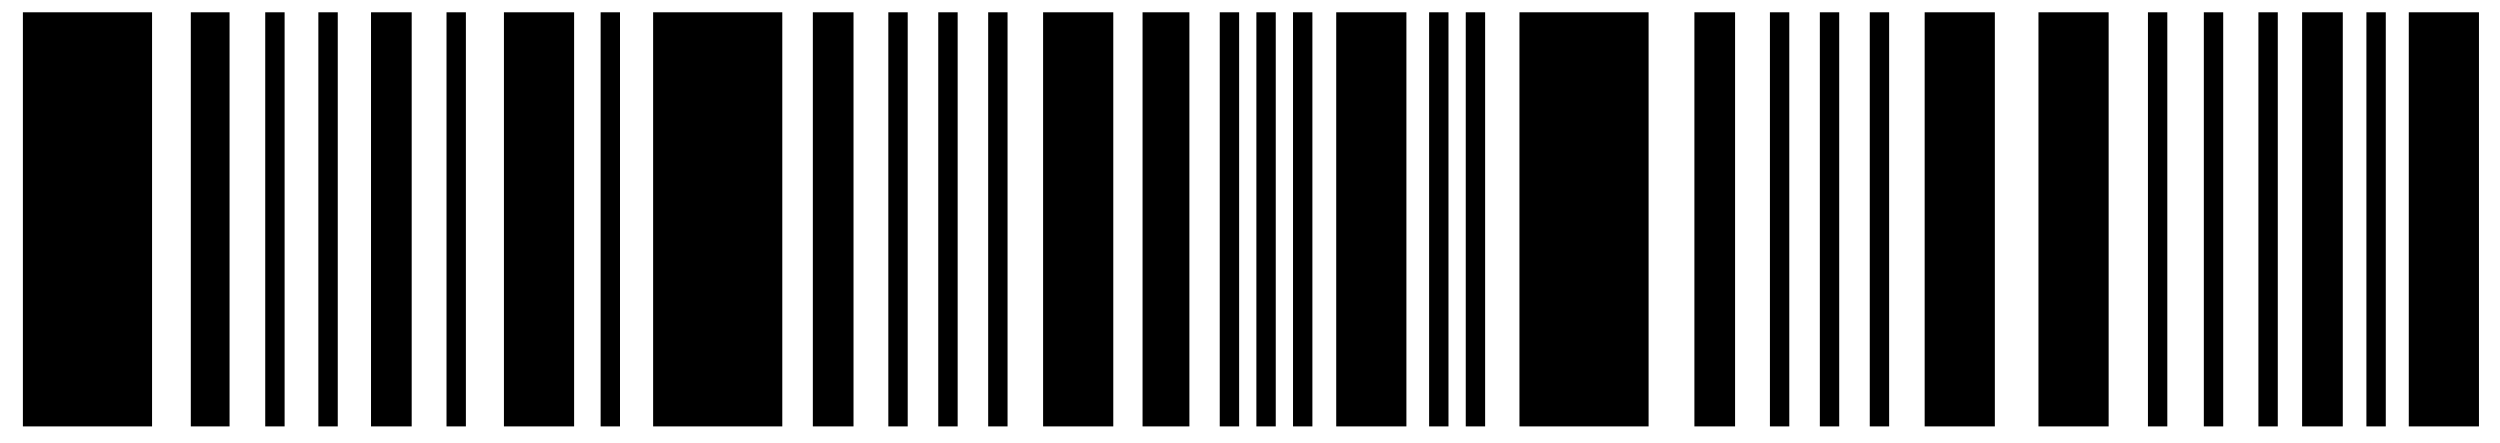
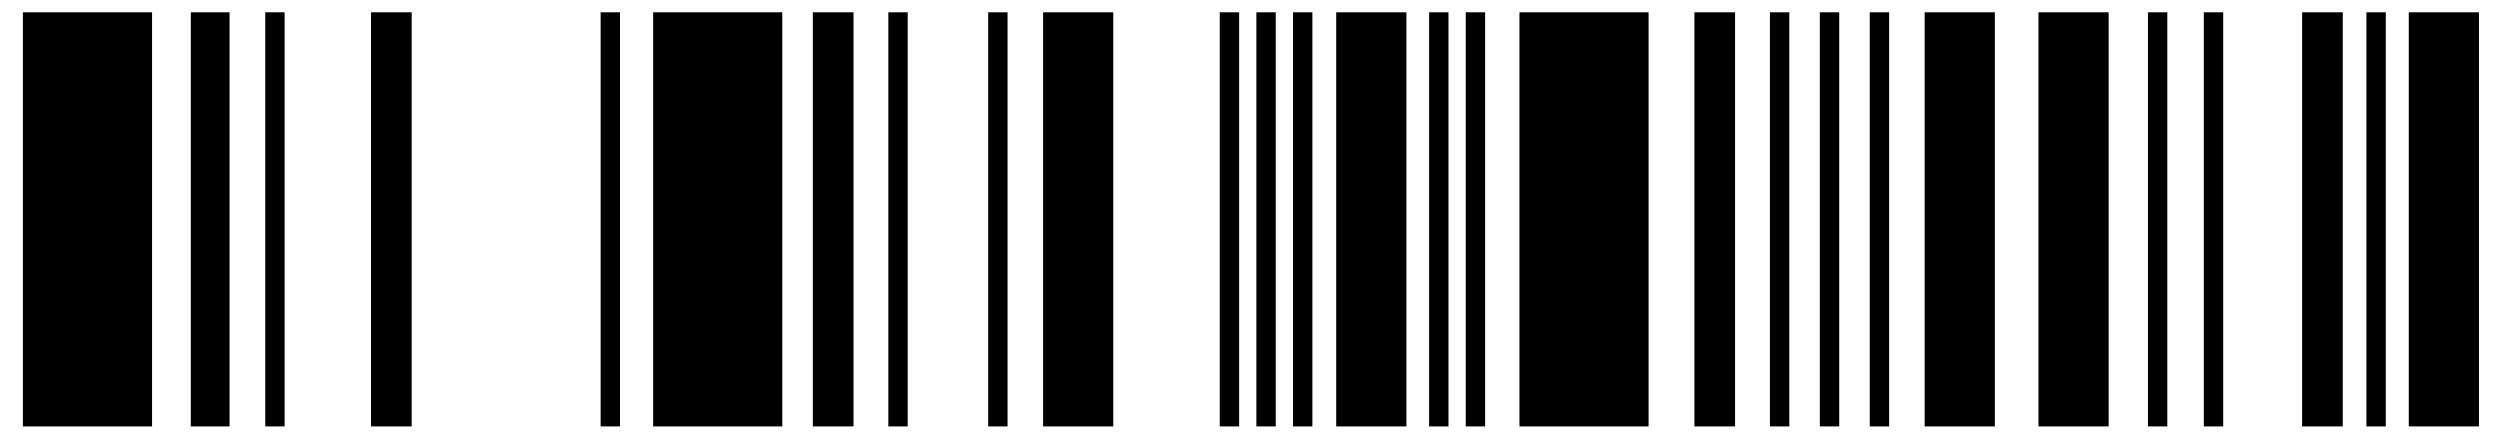
<svg xmlns="http://www.w3.org/2000/svg" width="96" height="17" viewBox="0 0 96 17" fill="none">
  <path d="M5.839 0.472H0.879V16.374H5.839V0.472Z" fill="black" />
  <path d="M8.815 0.472H7.327V16.374H8.815V0.472Z" fill="black" />
  <path d="M10.929 0.472H10.185V16.374H10.929V0.472Z" fill="black" />
-   <path d="M12.97 0.472H12.225V16.374H12.97V0.472Z" fill="black" />
+   <path d="M12.97 0.472H12.225V16.374V0.472Z" fill="black" />
  <path d="M15.809 0.472H14.247V16.374H15.809V0.472Z" fill="black" />
-   <path d="M17.89 0.472H17.146V16.374H17.89V0.472Z" fill="black" />
-   <path d="M22.046 0.472H19.351V16.374H22.046V0.472Z" fill="black" />
  <path d="M23.808 0.472H23.064V16.374H23.808V0.472Z" fill="black" />
  <path d="M30.04 0.472H25.08V16.374H30.04V0.472Z" fill="black" />
  <path d="M32.775 0.472H31.213V16.374H32.775V0.472Z" fill="black" />
  <path d="M34.856 0.472H34.112V16.374H34.856V0.472Z" fill="black" />
-   <path d="M36.774 0.472H36.029V16.374H36.774V0.472Z" fill="black" />
  <path d="M38.69 0.472H37.946V16.374H38.69V0.472Z" fill="black" />
  <path d="M42.75 0.472H40.055V16.374H42.75V0.472Z" fill="black" />
-   <path d="M45.673 0.472H43.874V16.374H45.673V0.472Z" fill="black" />
  <path d="M47.583 0.472H46.838V16.374H47.583V0.472Z" fill="black" />
  <path d="M48.989 0.472H48.245V16.374H48.989V0.472Z" fill="black" />
  <path d="M50.396 0.472H49.652V16.374H50.396V0.472Z" fill="black" />
  <path d="M54.006 0.472H51.311V16.374H54.006V0.472Z" fill="black" />
  <path d="M55.622 0.472H54.878V16.374H55.622V0.472Z" fill="black" />
  <path d="M57.029 0.472H56.285V16.374H57.029V0.472Z" fill="black" />
  <path d="M63.306 0.472H58.347V16.374H63.306V0.472Z" fill="black" />
  <path d="M66.627 0.472H65.065V16.374H66.627V0.472Z" fill="black" />
  <path d="M68.709 0.472H67.965V16.374H68.709V0.472Z" fill="black" />
  <path d="M70.626 0.472H69.882V16.374H70.626V0.472Z" fill="black" />
  <path d="M72.543 0.472H71.799V16.374H72.543V0.472Z" fill="black" />
  <path d="M76.602 0.472H73.907V16.374H76.602V0.472Z" fill="black" />
  <path d="M80.972 0.472H78.277V16.374H80.972V0.472Z" fill="black" />
  <path d="M83.225 0.472H82.481V16.374H83.225V0.472Z" fill="black" />
  <path d="M85.371 0.472H84.627V16.374H85.371V0.472Z" fill="black" />
-   <path d="M87.467 0.472H86.723V16.374H87.467V0.472Z" fill="black" />
  <path d="M89.963 0.472H88.401V16.374H89.963V0.472Z" fill="black" />
  <path d="M91.614 0.472H90.87V16.374H91.614V0.472Z" fill="black" />
  <path d="M95.192 0.472H92.497V16.374H95.192V0.472Z" fill="black" />
</svg>